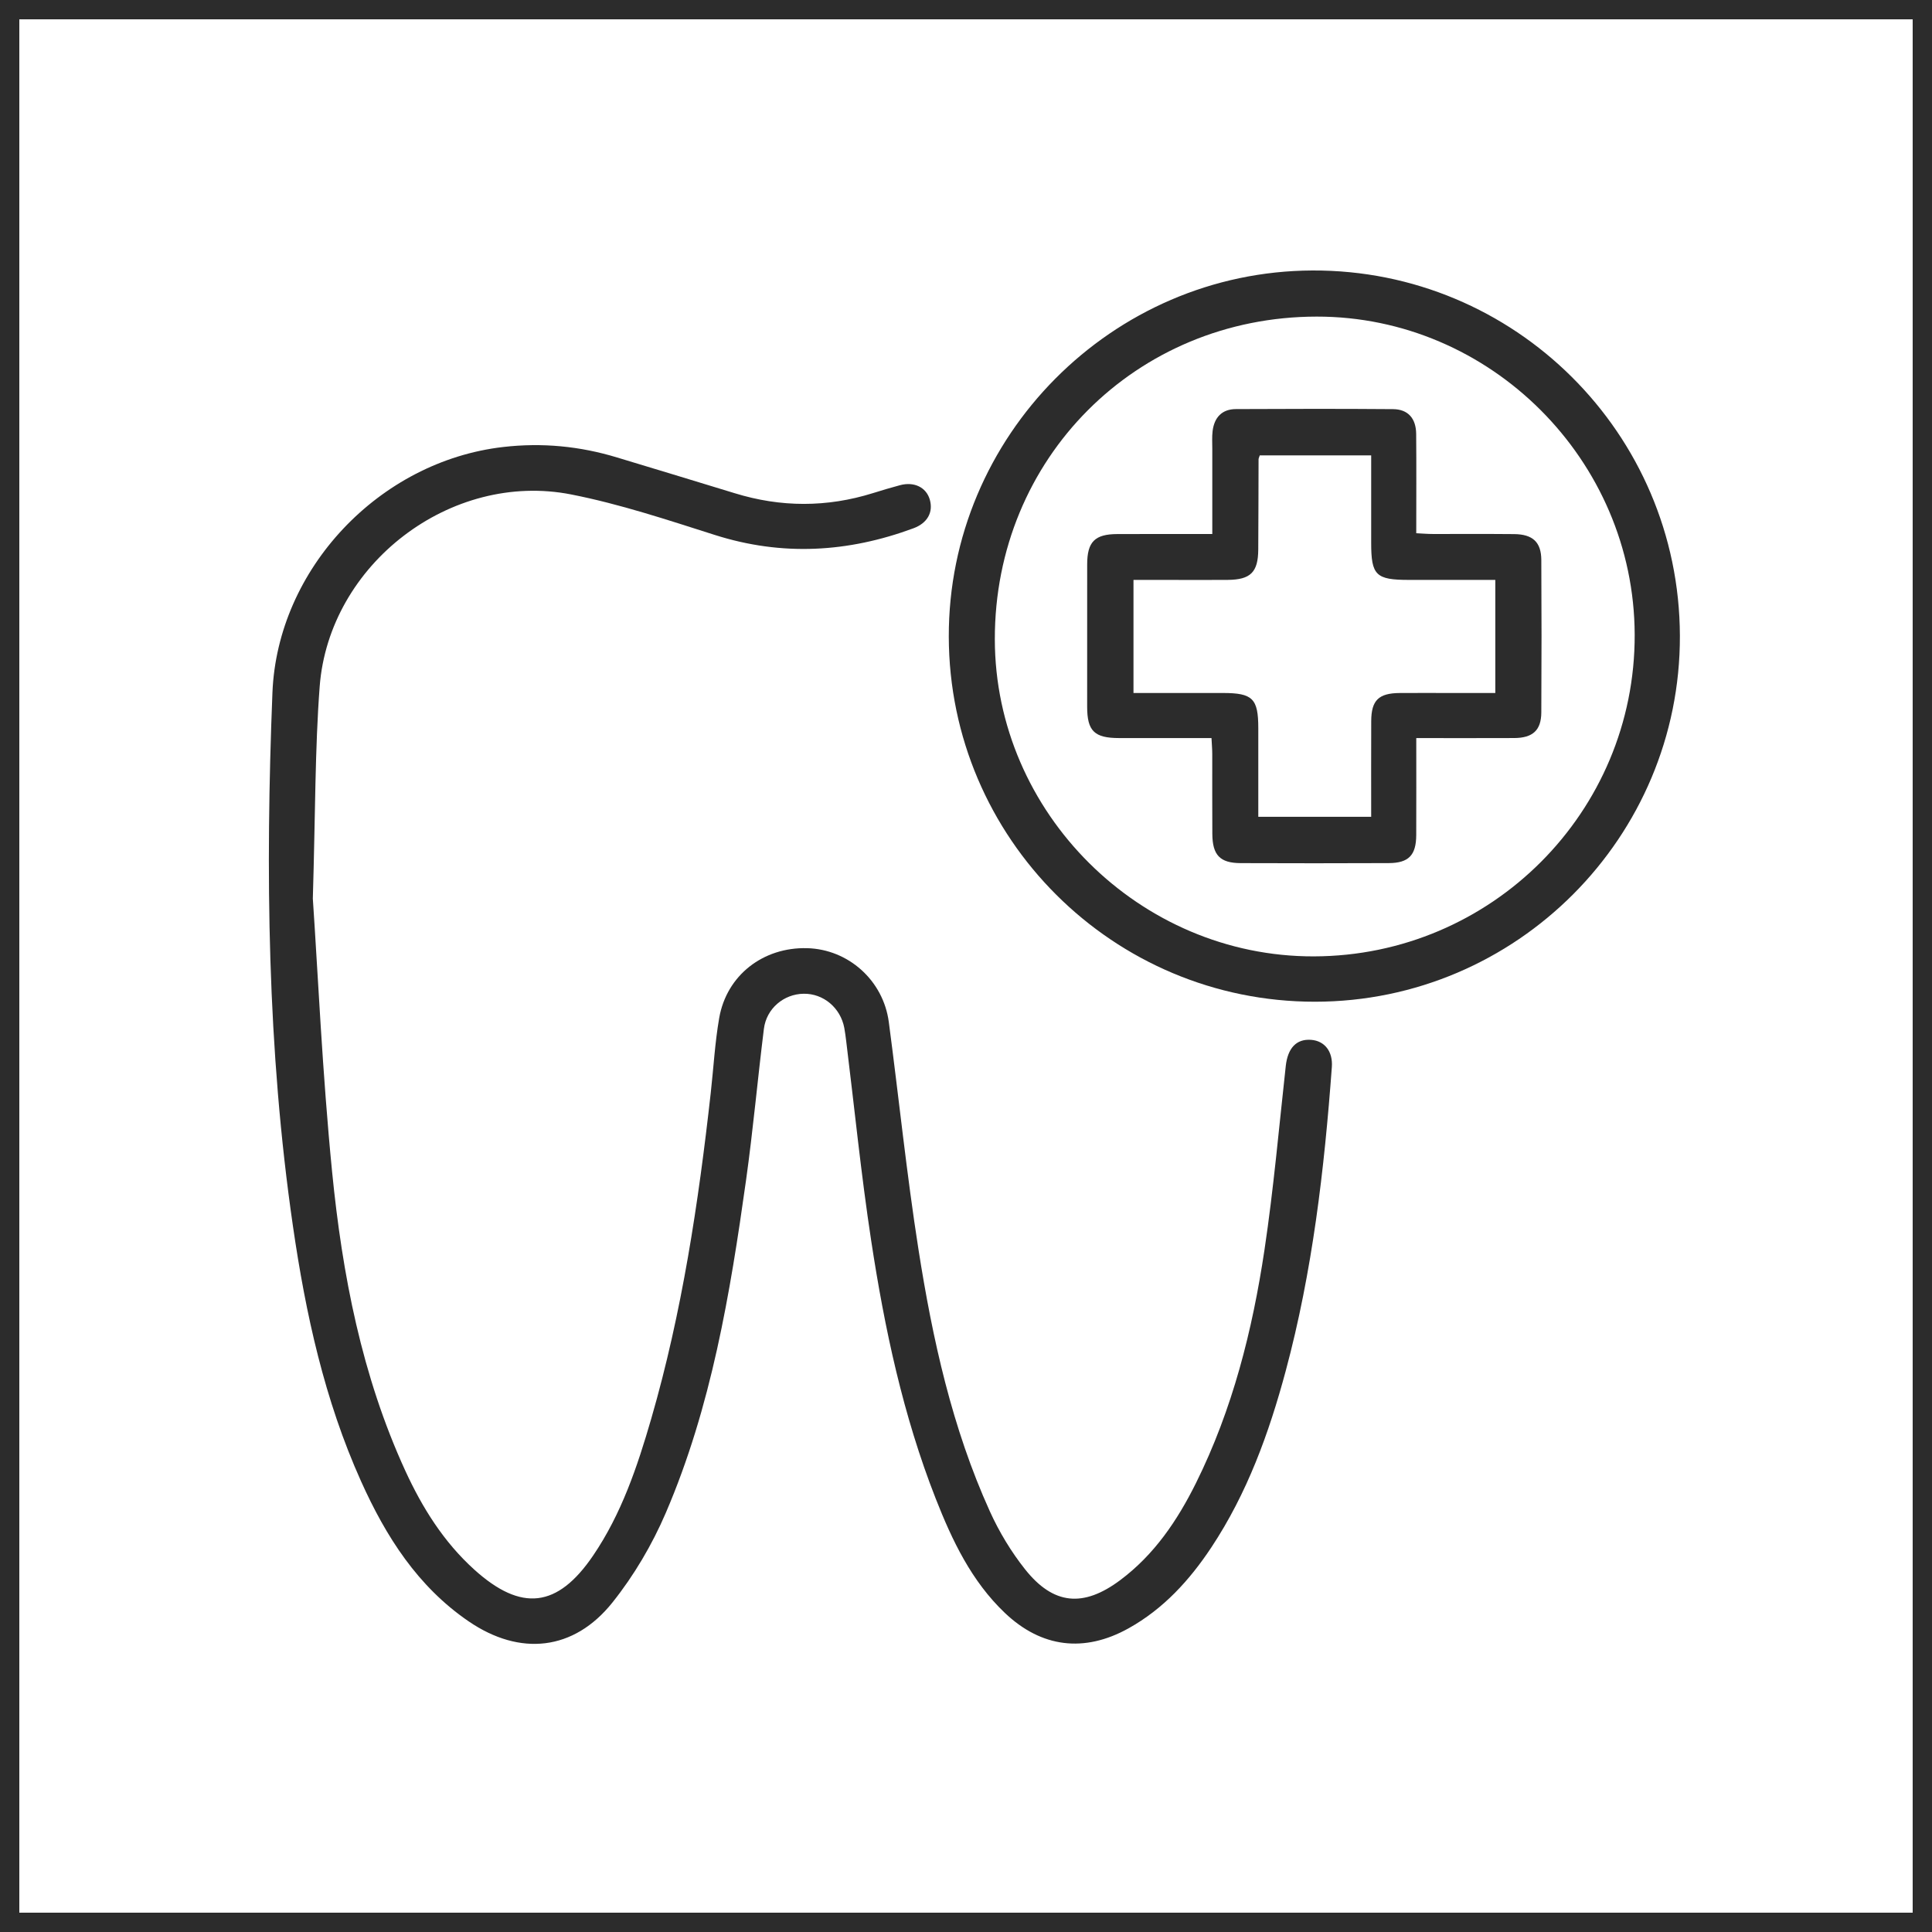
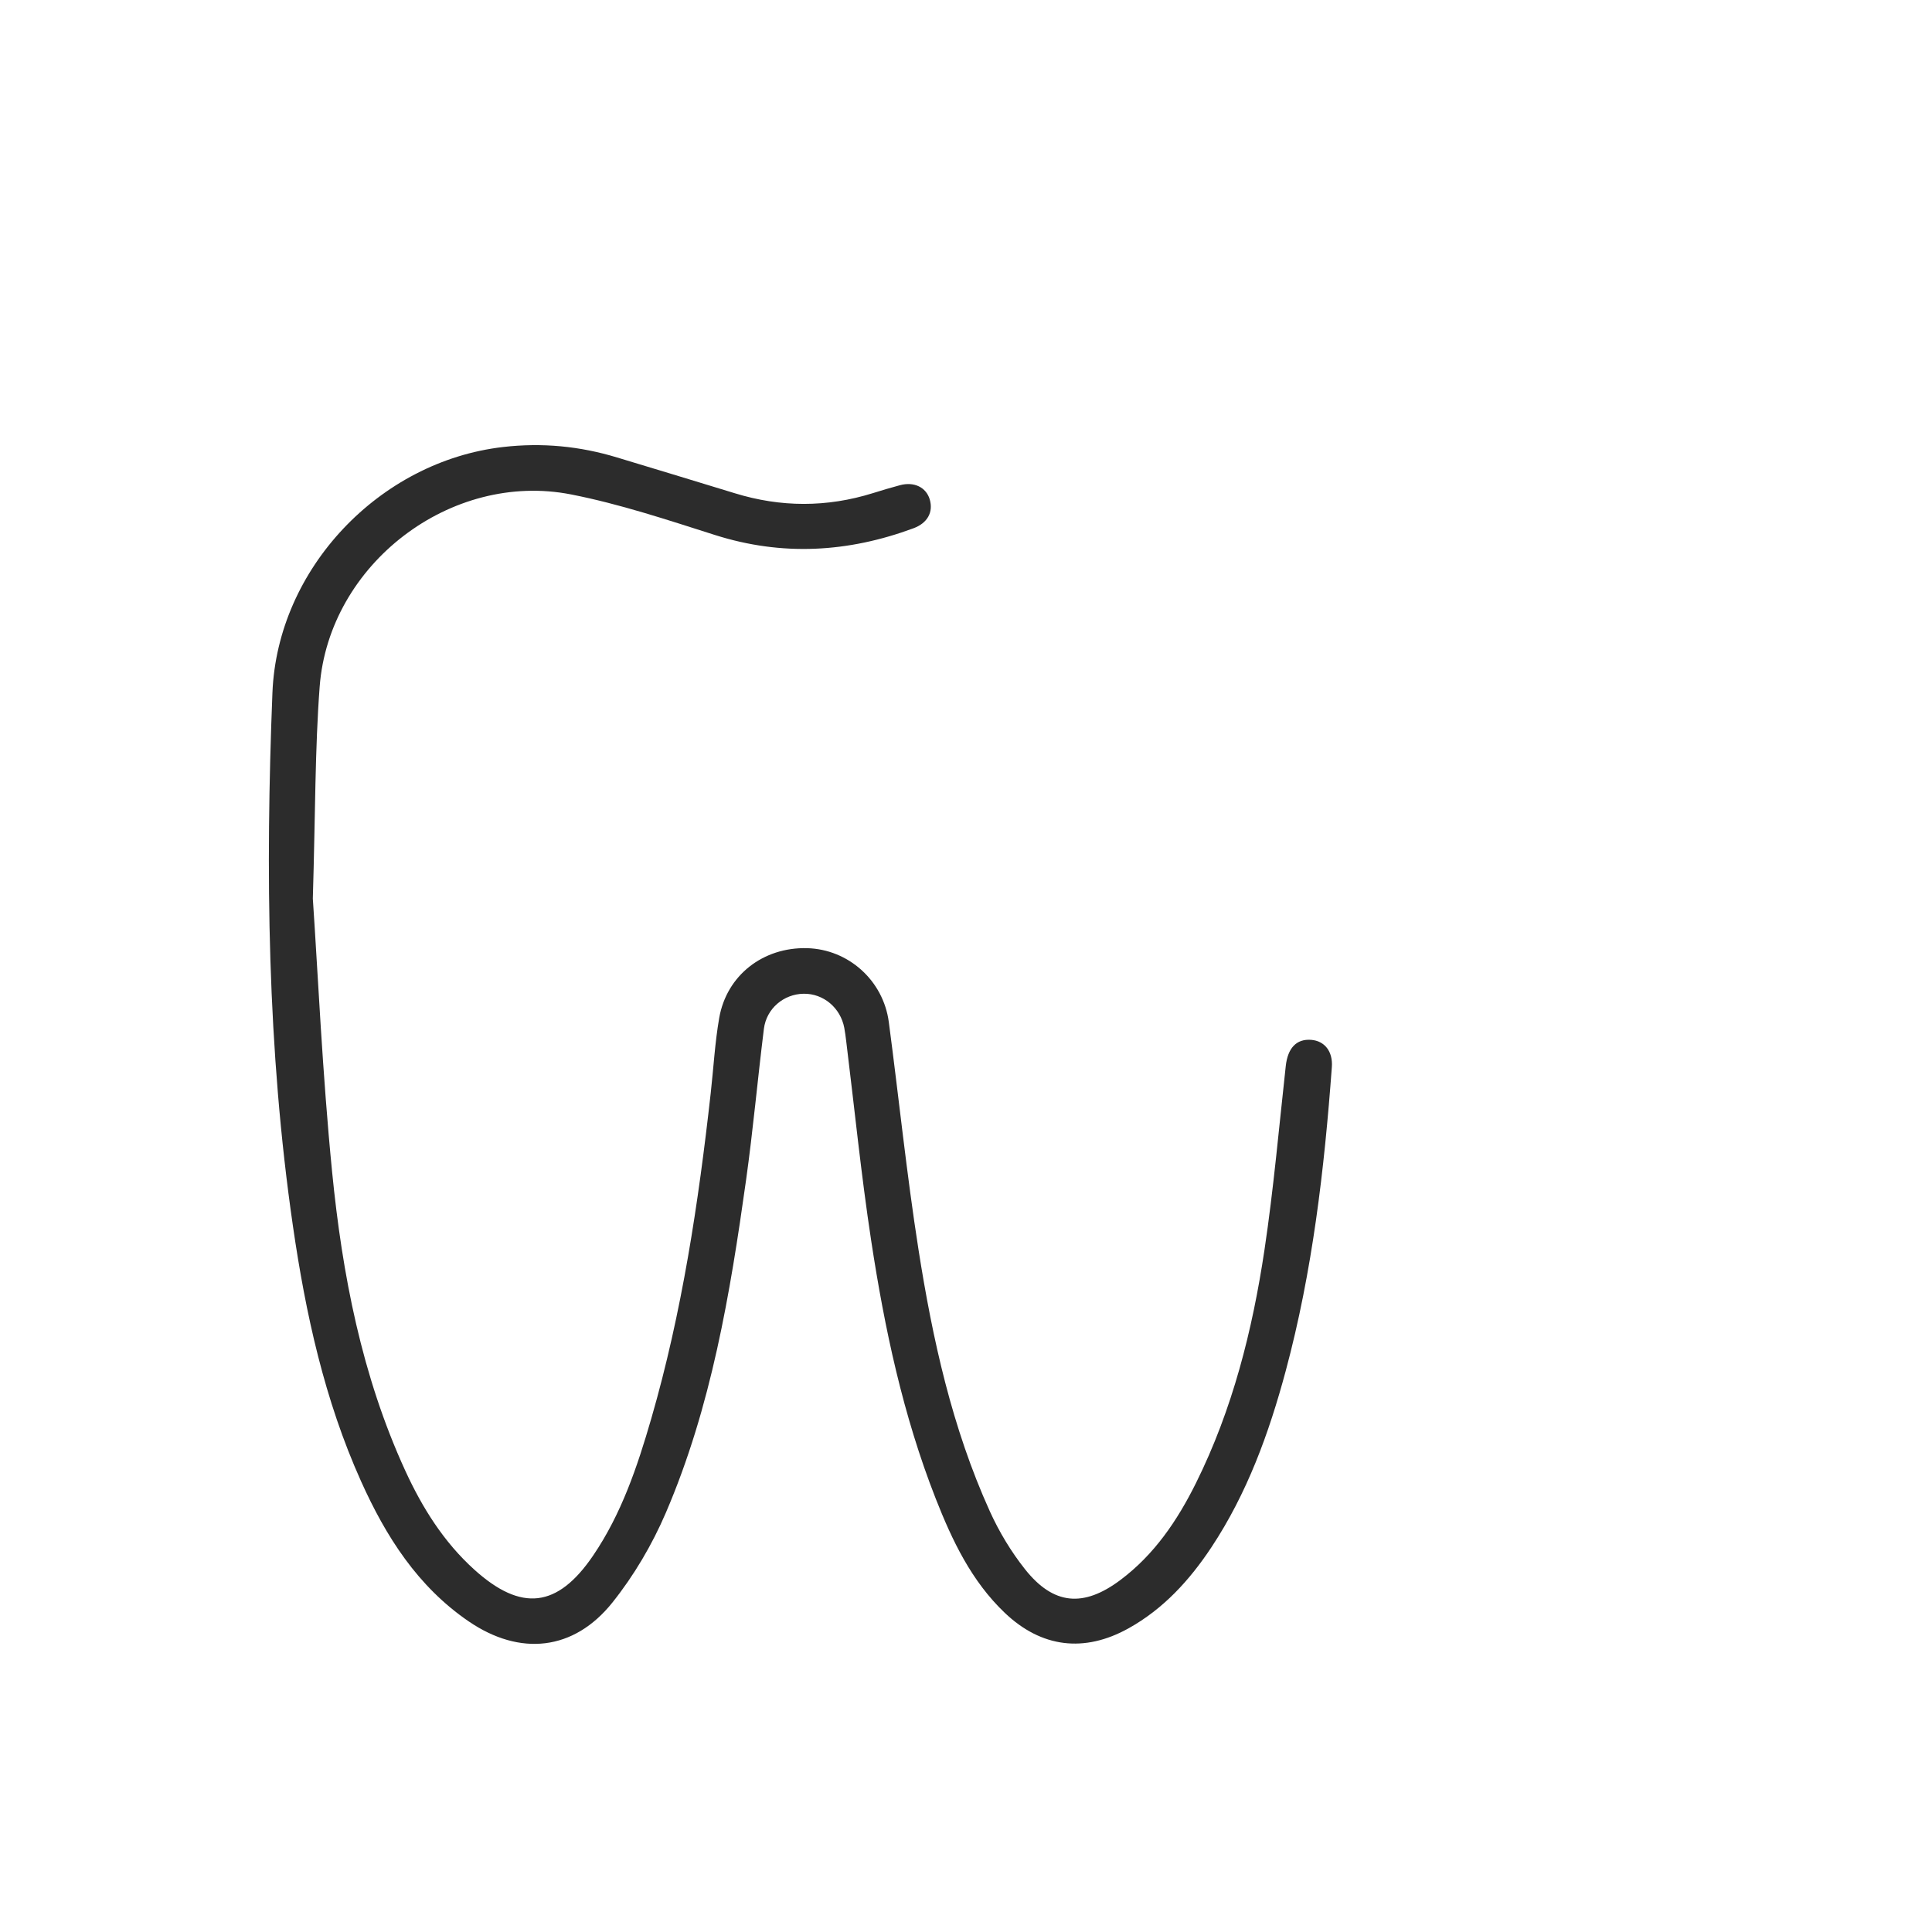
<svg xmlns="http://www.w3.org/2000/svg" width="100" height="100" viewBox="0 0 100 100" fill="none">
-   <rect x="0.5" y="0.5" width="99" height="99" stroke="#2C2C2C" />
  <path fill-rule="evenodd" clip-rule="evenodd" d="M16.192 46.512C16.457 50.408 16.685 55.542 17.189 60.648C17.715 65.968 18.724 71.211 20.978 76.125C21.859 78.043 22.967 79.814 24.549 81.243C26.981 83.44 28.857 83.224 30.697 80.52C32.168 78.359 32.99 75.91 33.708 73.432C35.305 67.92 36.151 62.266 36.787 56.577C36.932 55.282 37.003 53.975 37.225 52.695C37.611 50.477 39.502 49.017 41.777 49.077C43.911 49.134 45.72 50.746 46.005 52.904C46.525 56.828 46.928 60.769 47.541 64.677C48.27 69.322 49.279 73.915 51.235 78.228C51.715 79.287 52.334 80.316 53.057 81.226C54.526 83.077 56.078 83.209 57.979 81.79C59.745 80.472 60.941 78.7 61.904 76.761C63.797 72.947 64.825 68.864 65.45 64.687C65.922 61.533 66.201 58.349 66.551 55.177C66.653 54.252 67.098 53.764 67.865 53.822C68.562 53.876 68.996 54.422 68.936 55.232C68.546 60.536 67.933 65.808 66.548 70.961C65.683 74.18 64.554 77.293 62.699 80.093C61.571 81.794 60.217 83.279 58.408 84.285C56.122 85.555 53.906 85.287 52.009 83.482C50.283 81.839 49.285 79.738 48.431 77.564C46.742 73.263 45.786 68.768 45.093 64.221C44.57 60.79 44.225 57.331 43.799 53.885C43.771 53.657 43.742 53.428 43.7 53.202C43.504 52.162 42.618 51.42 41.595 51.436C40.567 51.451 39.671 52.2 39.539 53.252C39.214 55.862 38.98 58.485 38.615 61.089C37.791 66.961 36.821 72.814 34.462 78.305C33.756 79.95 32.813 81.552 31.697 82.948C29.698 85.448 26.916 85.732 24.268 83.928C21.62 82.123 19.973 79.528 18.689 76.673C16.797 72.468 15.822 68.008 15.164 63.475C13.832 54.309 13.735 45.09 14.101 35.858C14.357 29.437 19.64 23.875 26.041 23.137C28.059 22.904 30.014 23.093 31.944 23.68C33.97 24.297 36 24.902 38.023 25.527C40.414 26.265 42.799 26.269 45.187 25.523C45.649 25.378 46.114 25.239 46.582 25.114C47.314 24.918 47.936 25.221 48.123 25.849C48.317 26.506 48.007 27.074 47.284 27.342C43.895 28.598 40.485 28.798 36.999 27.689C34.546 26.91 32.084 26.088 29.566 25.593C23.335 24.367 17.024 29.202 16.546 35.542C16.302 38.775 16.326 42.028 16.192 46.512Z" fill="#2C2C2C" />
-   <path fill-rule="evenodd" clip-rule="evenodd" d="M49.109 32.956C49.087 22.575 57.56 14.042 67.931 14C78.396 13.958 86.92 22.431 86.951 32.906C86.981 43.331 78.492 51.845 68.062 51.849C57.618 51.854 49.131 43.393 49.109 32.956ZM68.003 49.502C77.2 49.481 84.639 42.021 84.611 32.848C84.585 23.817 77.144 16.377 68.15 16.387C58.795 16.398 51.48 23.731 51.492 33.088C51.503 42.072 58.999 49.524 68.003 49.502Z" fill="#2C2C2C" />
-   <path fill-rule="evenodd" clip-rule="evenodd" d="M73.306 38.203C73.306 39.953 73.311 41.586 73.304 43.219C73.3 44.264 72.915 44.669 71.882 44.674C69.326 44.685 66.77 44.685 64.213 44.675C63.147 44.67 62.758 44.263 62.75 43.165C62.74 41.784 62.749 40.404 62.746 39.023C62.745 38.775 62.723 38.526 62.707 38.203C61.083 38.203 59.505 38.204 57.926 38.202C56.643 38.201 56.272 37.839 56.271 36.58C56.269 34.126 56.268 31.671 56.272 29.217C56.273 28.043 56.665 27.647 57.832 27.643C59.437 27.637 61.042 27.641 62.748 27.641C62.748 26.126 62.747 24.679 62.748 23.231C62.748 22.924 62.727 22.614 62.764 22.312C62.85 21.61 63.245 21.177 63.972 21.174C66.682 21.16 69.392 21.156 72.101 21.177C72.877 21.183 73.294 21.651 73.301 22.464C73.316 24.148 73.305 25.832 73.305 27.6C73.619 27.615 73.888 27.639 74.157 27.639C75.563 27.643 76.97 27.631 78.376 27.645C79.333 27.655 79.772 28.059 79.778 28.979C79.793 31.612 79.793 34.245 79.778 36.878C79.772 37.8 79.336 38.195 78.377 38.201C76.72 38.209 75.063 38.203 73.306 38.203ZM70.972 23.57C68.981 23.57 67.084 23.57 65.205 23.57C65.171 23.678 65.143 23.726 65.143 23.775C65.137 25.333 65.138 26.891 65.127 28.449C65.119 29.619 64.728 30.005 63.549 30.015C62.629 30.023 61.71 30.017 60.79 30.017C60.088 30.017 59.386 30.017 58.669 30.017C58.669 32.025 58.669 33.903 58.669 35.869C60.241 35.869 61.766 35.868 63.291 35.869C64.839 35.869 65.128 36.155 65.129 37.689C65.13 39.213 65.129 40.737 65.129 42.278C67.119 42.278 69.017 42.278 70.972 42.278C70.972 40.592 70.967 38.962 70.974 37.331C70.978 36.245 71.356 35.877 72.456 35.87C73.324 35.864 74.193 35.869 75.061 35.869C75.842 35.869 76.623 35.869 77.397 35.869C77.397 33.863 77.397 31.981 77.397 30.016C75.885 30.016 74.41 30.017 72.936 30.016C71.212 30.016 70.972 29.781 70.972 28.092C70.971 26.612 70.972 25.131 70.972 23.57Z" fill="#2C2C2C" />
</svg>